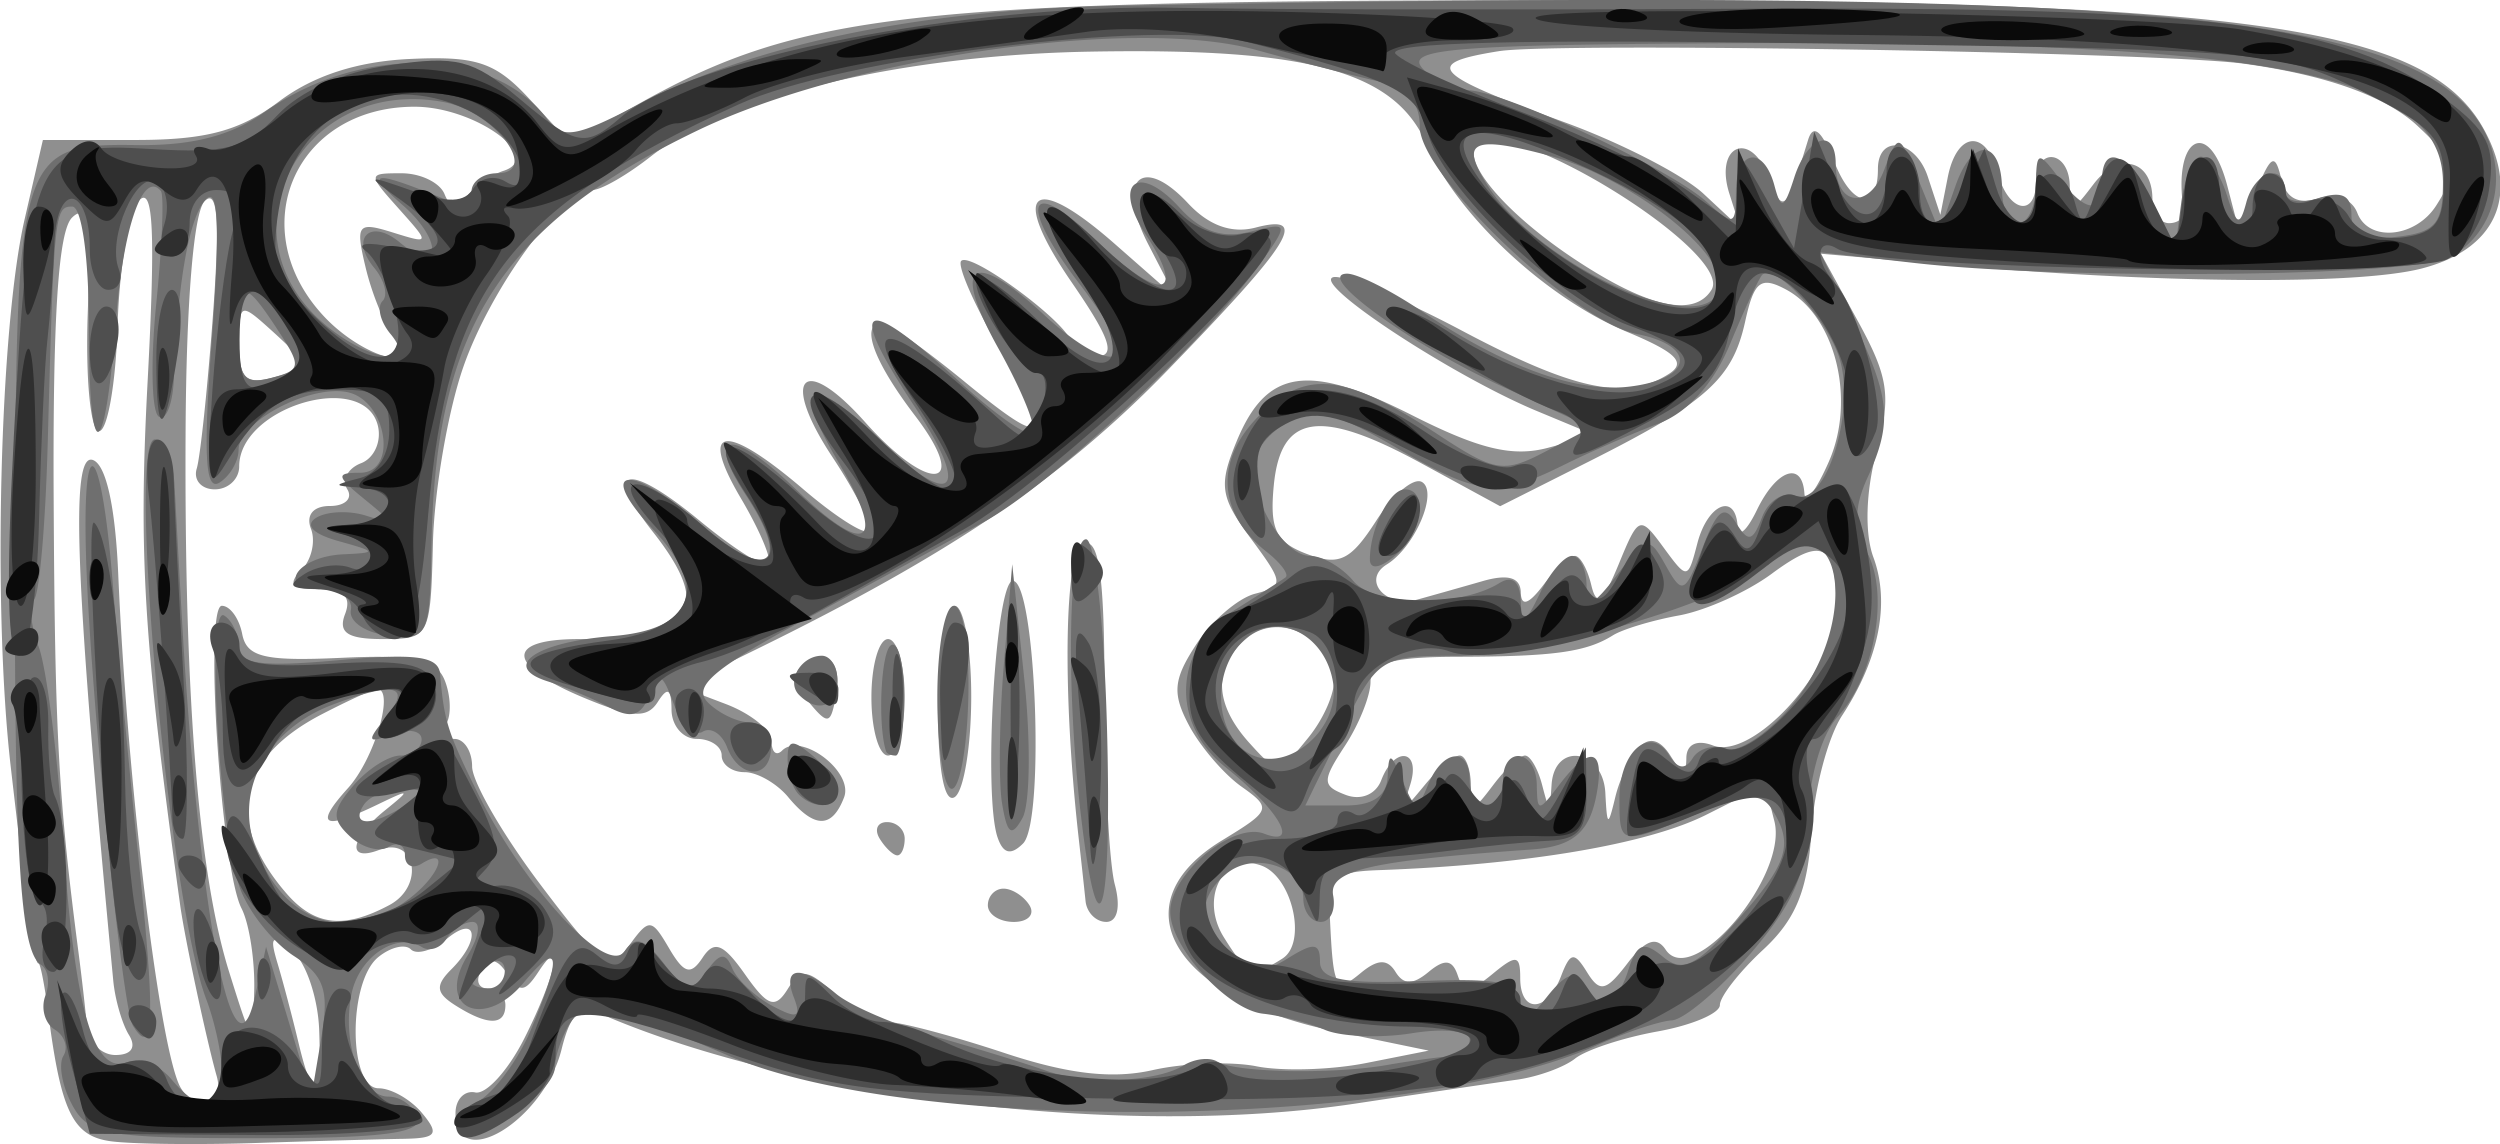
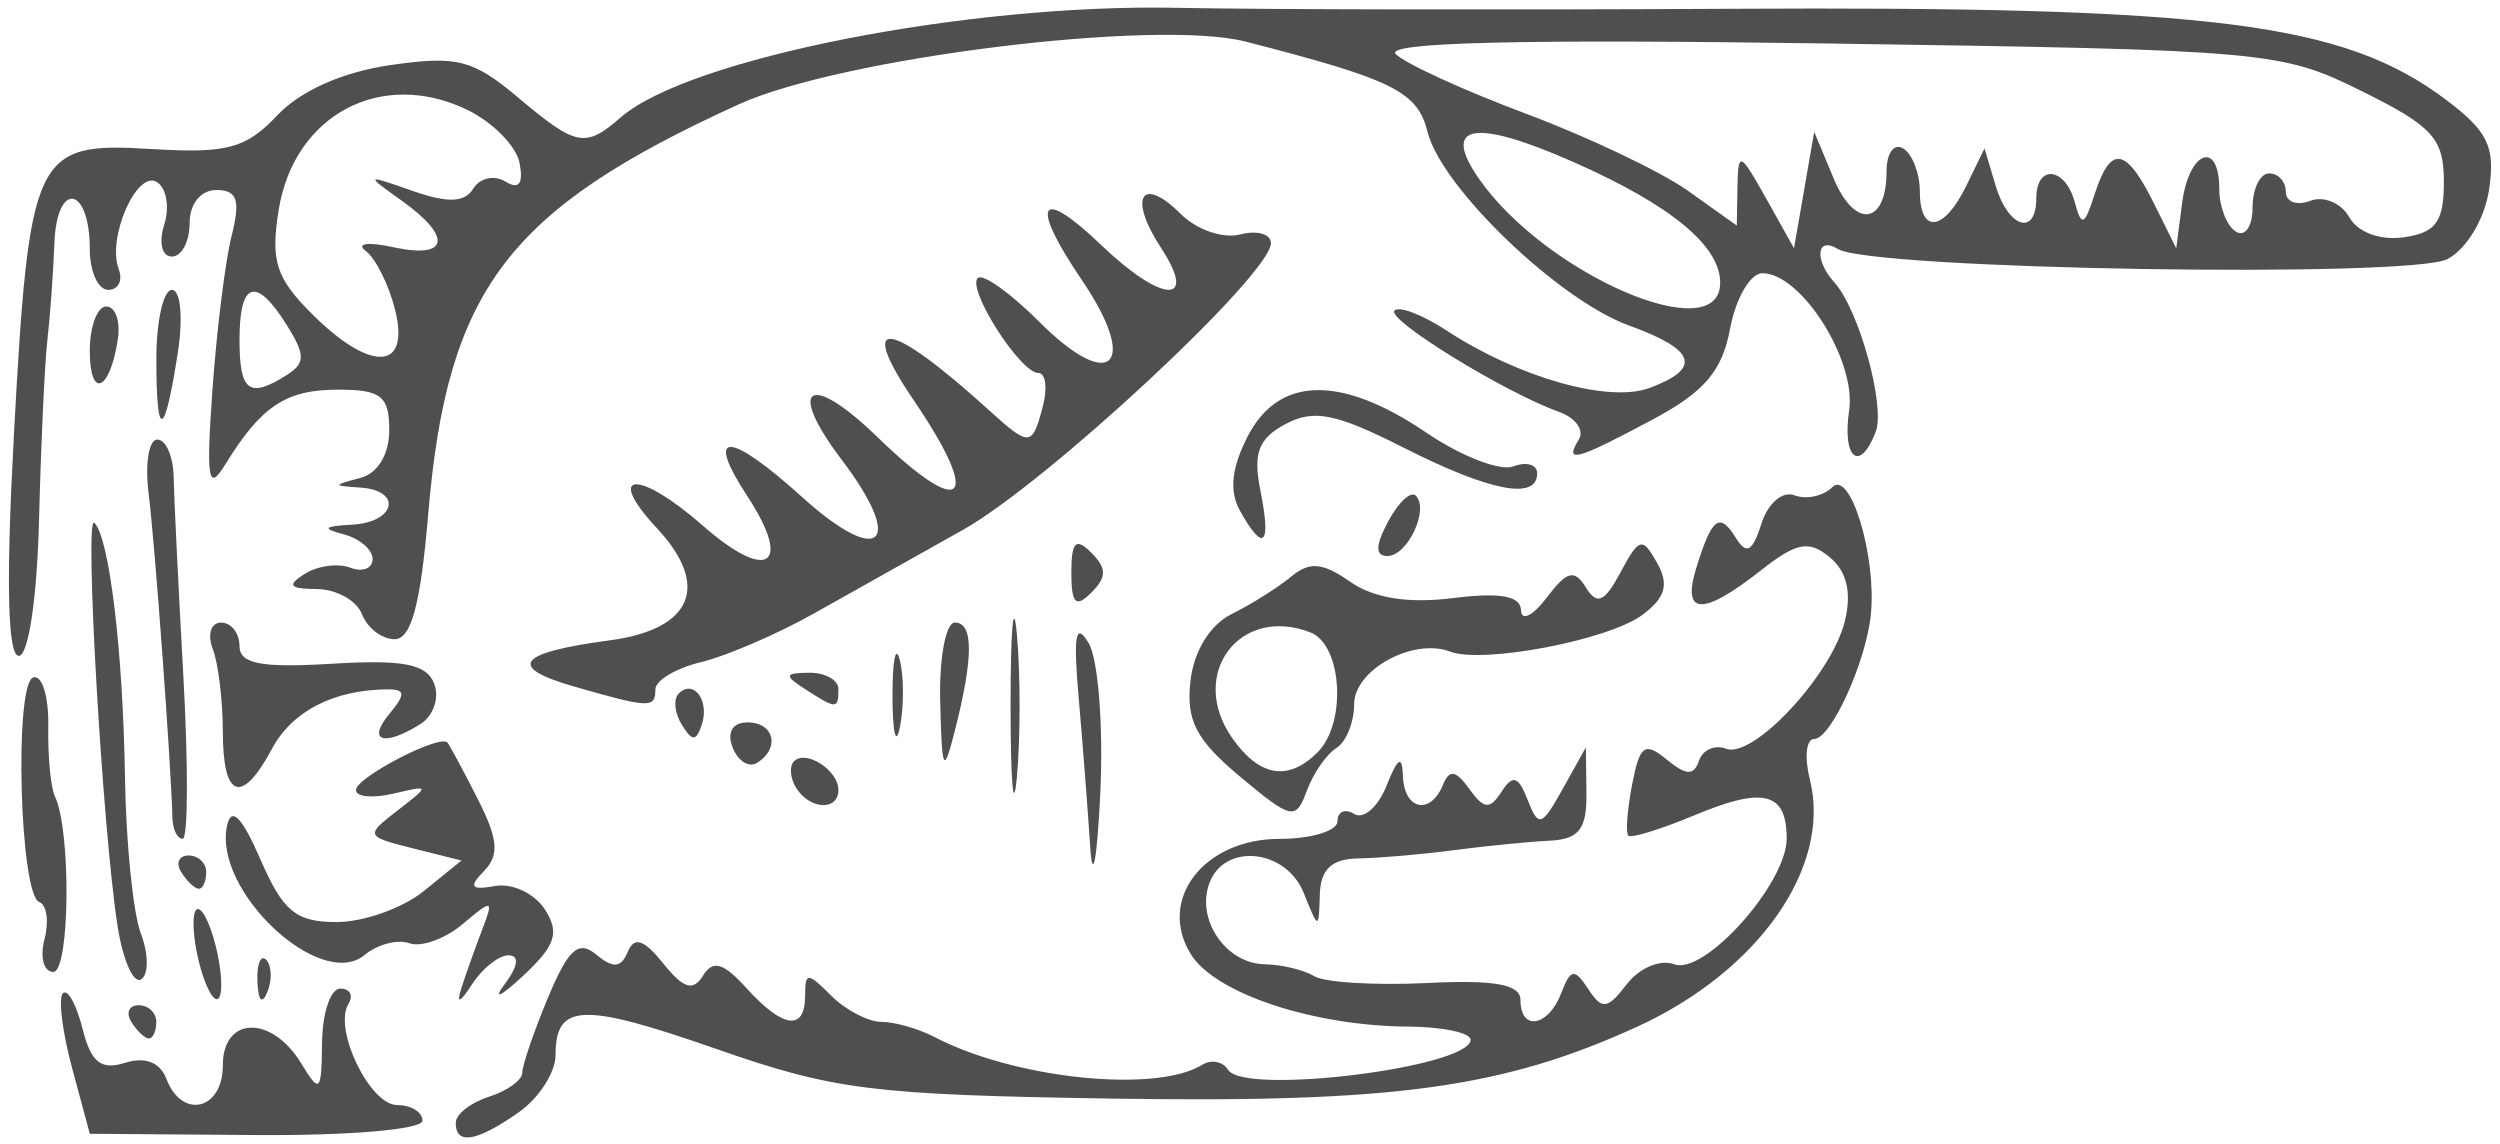
<svg xmlns="http://www.w3.org/2000/svg" viewBox="0 0 150.27 68.774">
-   <path d="M6.63 68.595c-2.255-.32-2.965-1.783-3.726-7.68-.213-1.65-.476-3-.584-3-.253 0-.564-2.203-1.675-11.829-1.092-9.473-.661-26.413.838-32.922l1.095-4.75h5.556c4.259 0 6.278-.542 8.65-2.323 2.055-1.544 4.69-2.398 7.85-2.546 4.002-.188 5.138.19 7.18 2.394l2.425 2.617 4.32-2.406C48.109.83 54.862.053 91.879.013c43.139-.046 54.046 1.447 57.483 7.87 2.103 3.93.617 7.136-3.832 8.265-3.938 1-15.829.893-28.863-.26l-7.212-.637 2.19 3.999c1.89 3.447 2.046 4.542 1.139 7.942-.638 2.387-.707 4.876-.177 6.309 1.011 2.735.345 6.11-1.877 9.5-.857 1.309-1.69 4.468-1.851 7.022-.22 3.485-.942 5.246-2.896 7.058-1.432 1.328-2.604 2.826-2.604 3.328 0 .503-1.688 1.219-3.75 1.59-2.063.372-4.291 1.105-4.952 1.628-.662.524-2.237 1.096-3.5 1.271-1.264.176-5.648.824-9.741 1.441-13.763 2.076-33.403-.254-45.265-5.37-1.32-.57-1.87-.09-2.416 2.104-1.07 4.298-6.376 7.494-6.376 3.841 0-.825.534-1.387 1.187-1.25.653.138 1.981-1.325 2.952-3.25 1.894-3.757 2.468-6.472.846-4-.817 1.244-1.135 1.268-1.86.143-.61-.946-1.082-1.022-1.56-.25-.375.61-.207 1.107.376 1.107.582 0 1.059.45 1.059 1 0 1.245-1.05 1.254-2.992.026-1.188-.75-1.239-1.195-.25-2.184 1.779-1.779 1.538-3.332-.282-1.822-.839.696-1.81.98-2.158.631-.349-.348-1.238-.132-1.976.48-1.811 1.503-1.783 7.87.036 7.87.757 0 1.938.674 2.622 1.5 1.047 1.26.867 1.505-1.127 1.538-1.305.02-5.298.133-8.873.25s-7.512.067-8.748-.108zm6.39-3.93c-.619-2.2-1.914-8.265-2.189-10.25-2.2-15.909-2.516-20.99-1.957-31.5.472-8.882.345-11.713-.487-10.893-.618.61-1.21 3.985-1.317 7.5-.105 3.516-.608 6.392-1.117 6.392s-.816-3.15-.682-7c.188-5.392-.028-6.731-.942-5.832-.824.811-1.161 6.008-1.103 17 .075 14.13.285 17.915 1.514 27.332.179 1.375.396 3.288.482 4.25.086.963.858 1.75 1.715 1.75.964 0 1.274-.461.813-1.207-.41-.665-.834-2.127-.941-3.25-2.294-24.06-2.597-31.765-1.234-31.31.794.264 1.358 2.785 1.531 6.843.541 12.652 2.525 28.905 3.775 30.928 1.037 1.678 2.663 1.105 2.14-.754zm6.165-2.763c-.073-1.932-.798-4.066-1.613-4.742-1.242-1.031-1.386-.908-.885.762.328 1.096.892 3.23 1.252 4.742.897 3.761 1.405 3.45 1.246-.762zm56.346 2.193c1.527.305 4.48.218 6.562-.194l3.785-.75-5.713-1.18c-9.692-2.002-12.991-7.638-6.707-11.459 2.948-1.793 2.998-1.93 1.158-3.235-1.056-.75-2.474-2.405-3.15-3.68-1.02-1.92-.943-2.755.443-4.87.92-1.404 2.506-2.771 3.524-3.037 1.765-.462 1.754-.615-.247-3.322-1.85-2.502-1.95-3.196-.846-5.862 1.798-4.34 4.292-4.708 10.528-1.552 4.052 2.05 6.055 2.53 8.187 1.96l2.823-.754-3.5-1.455c-5.056-2.103-13.48-7.63-12.255-8.039.574-.191 4.054 1.249 7.733 3.2 6.777 3.596 9.87 4.247 12.444 2.618 1.08-.683.48-1.292-2.5-2.535-4.89-2.04-10.227-7.026-12.038-11.245-1.897-4.421-7.035-5.842-20.255-5.6-11.31.206-21.832 2.716-26.376 6.29-1.413 1.112-2.985 2.02-3.495 2.02-1.826 0-6.15 5.917-7.794 10.664-.921 2.66-1.74 7.424-1.82 10.585-.14 5.624-.206 5.75-3 5.75-2.13 0-2.711-.381-2.282-1.499.403-1.05-.076-1.5-1.593-1.5-1.603 0-1.876-.293-1.047-1.122.617-.617.884-1.742.593-2.5-.319-.83.133-1.378 1.137-1.378.917 0 1.386-.453 1.044-1.007-.342-.554.03-1.258.83-1.565.8-.306 1.25-1.336 1-2.288-.866-3.313-8.326-1.088-8.326 2.482 0 .758-.66 1.378-1.468 1.378-.808 0-1.296-.562-1.084-1.25.21-.687.649-4.83.973-9.204.423-5.72.283-7.65-.497-6.87-.66.66-1.11 6.118-1.147 13.955-.076 15.905.783 26.523 2.62 32.384 1.383 4.414 1.407 4.433 1.504 1.17.054-1.824-.289-4.074-.763-5-1.235-2.41-2.258-18.185-1.18-18.185.493 0 1.042.763 1.222 1.694.268 1.39 1.332 1.647 5.94 1.434 4.463-.207 5.746.08 6.251 1.396.35.911.383 2.066.073 2.567-.31.5-.086.91.497.91.582 0 1.059.746 1.059 1.658 0 .913 1.839 4.095 4.087 7.073 3.689 4.886 4.21 5.243 5.358 3.675 1.197-1.638 1.335-1.628 2.394.178.9 1.533 1.302 1.645 2.015.563.7-1.064 1.242-.852 2.546 1 1.371 1.947 1.813 2.1 2.567.892.785-1.259 1.171-1.225 2.8.25 1.04.94 2.53 1.723 3.312 1.738s3.885.846 6.896 1.844c3.855 1.28 6.499 1.585 8.938 1.035 1.906-.43 4.714-.531 6.24-.226zm-16.153-9.68c0-.55.424-1 .941-1 .518 0 1.22.45 1.56 1s-.084 1-.942 1c-.857 0-1.559-.45-1.559-1zm5.873-.25a464.87 464.87 0 00-.41-3.75c-1.002-8.883-.865-17.363.287-17.749.94-.314 1.254 1.897 1.264 8.915.01 5.133.285 10.346.617 11.583.362 1.35.156 2.25-.514 2.25-.614 0-1.174-.562-1.244-1.25zm-12.372-3.75c-.34-.55-.142-1 .44-1 .583 0 1.06.45 1.06 1s-.199 1-.441 1c-.243 0-.72-.45-1.06-1zm7.082-.083c-.872-2.558-.107-15.417.918-15.417 1.376 0 1.94 14.459.616 15.784-.734.734-1.196.623-1.534-.367zm-12.582-2.418c-.685-.825-1.865-1.5-2.622-1.5-.758 0-1.378-.45-1.378-1s-.675-1-1.5-1-1.507-.787-1.515-1.75c-.011-1.275-.235-1.404-.823-.477-.646 1.017-1.548.964-4.485-.263-4.61-1.927-4.727-3.51-.259-3.51 6.876 0 8.116-1.78 4.468-6.417-3.073-3.907-1.58-4.3 2.757-.726 2.06 1.699 3.939 2.895 4.175 2.658.237-.236-.51-2.024-1.66-3.972-2.585-4.38-.99-4.6 3.78-.523 1.89 1.616 3.643 2.732 3.896 2.48.252-.253-.724-2.246-2.17-4.431-3.192-4.824-1.795-6.321 1.962-2.104 3.888 4.363 6.372 4.032 2.993-.398-2.524-3.309-3.324-5.567-1.972-5.567.356 0 2.606 1.605 5 3.567 5 4.098 5.32 3.667 1.818-2.46-1.382-2.416-2.312-4.593-2.067-4.838.594-.593 6.602 3.884 6.602 4.92 0 .446.697.811 1.548.811 1.171 0 .805-1.08-1.505-4.437-3.768-5.477-2.428-6.717 2.542-2.354l3.705 3.253-1.641-3.174c-1.998-3.864-.424-5.496 2.389-2.477 1.246 1.337 2.62 1.83 4.057 1.454 3.25-.85 2.201.846-5.315 8.599-6.244 6.44-13.027 11.037-24.78 16.793l-4.499 2.203 2.75 1.046c1.512.575 2.75 1.581 2.75 2.237 0 .655.283.907.63.56 1.135-1.135 4.318 1.269 3.725 2.813-.725 1.888-1.78 1.883-3.356-.015zm9-5.44c0-3.373.443-6.06 1-6.06.55 0 1 2.449 1 5.441 0 2.993-.45 5.72-1 6.06-.625.385-1-1.657-1-5.442zm-4-.56c0-1.925.45-3.5 1-3.5s1 1.575 1 3.5-.45 3.5-1 3.5-1-1.575-1-3.5zm-3.799.245c-.932-1.125-.983-1.761-.183-2.256 1.48-.915 2.237-.047 1.82 2.089-.304 1.562-.467 1.579-1.637.167zm45.245 16.533c.564-1.47.794-1.507 1.568-.255.767 1.24 1.141 1.16 2.427-.528 1.072-1.407 1.75-1.652 2.296-.83 1.604 2.41 7.396-4.44 6.535-7.73-.606-2.32-.255-2.289-4.124-.359-3.54 1.766-10.837 2.995-19.682 3.314-2.65.096-3.018.458-2.907 2.86.2 4.303.349 4.57 1.851 3.324 1.013-.84 1.603-.861 2.09-.074.49.792 1.042.794 1.991.007.965-.8 1.43-.747 1.749.201.35 1.04.76 1.023 2.097-.08 1.43-1.181 1.662-1.147 1.662.25 0 2.144 1.611 2.079 2.447-.1zm-16.734-1.08c1.476-.937.603-4.863-1.237-5.57-2.29-.878-3.78 1.912-2.292 4.294 1.43 2.289 1.753 2.406 3.53 1.277zM23.407 54.4c2.144-1.147 1.589-4.159-.61-3.315-1.973.757-1.773-.662.332-2.365 1.589-1.285 1.549-1.318-.434-.36-3.281 1.585-3.831 1.282-1.783-.982 1.603-1.77 2.833-5.963 1.75-5.963-.21 0-1.697.68-3.303 1.51-5.098 2.637-5.867 6.439-2.173 10.74 1.71 1.991 3.483 2.2 6.221.735zm75.11-9.477c.618-.648 1.271-.476 1.888.5.73 1.155.947 1.185.958.135.01-.823.637-1.119 1.594-.751 2.393.918 7.422-4.603 7.422-8.148 0-4.016-.794-4.457-3.895-2.164-1.468 1.085-3.973 2.21-5.567 2.499-1.594.289-3.38.827-3.968 1.195-1.61 1.007-3.545 1.275-9.32 1.289-3.99.01-5.25.372-5.25 1.51 0 .823-.691 2.552-1.536 3.841-1.386 2.115-1.382 2.404.038 2.948.914.351 1.812-.017 2.143-.879.805-2.098 2.408-1.852 1.742.267-.524 1.667-.482 1.667.891 0 .793-.963 1.73-1.75 2.082-1.75.352 0 .654.787.672 1.75.03 1.667.095 1.667 1.36 0 .73-.963 1.583-1.75 1.895-1.75.311 0 .772.787 1.024 1.75.435 1.667.462 1.667.573 0 .172-2.598 3.095-2.146 3.232.5.105 2.033.162 2.057.597.25.264-1.1.906-2.446 1.426-2.992zM80.17 40.61c-.493-2.502-3.4-3.765-5.208-2.265-2.059 1.71-2.008 3.943.143 6.32 1.694 1.872 1.761 1.866 3.542-.333.999-1.233 1.684-2.908 1.523-3.722zm8.958-5.683c1.517-.436 2.26-.217 2.282.67.021.885.469.743 1.36-.432.731-.963 1.584-1.75 1.895-1.75.312 0 .754.787.983 1.75.318 1.34.704 1.047 1.648-1.25 1.196-2.913 1.274-2.943 2.69-1.015 1.438 1.96 1.464 1.957 2.041-.25.624-2.384 2.306-3.07 2.42-.985.036.687.555.237 1.152-1 1.182-2.45 2.731-2.992 2.861-1 .045.687.708-.18 1.473-1.928 1.637-3.737.385-8.749-2.582-10.337-1.52-.813-1.92-.5-2.451 1.918-.76 3.461-2.322 4.863-9.375 8.414l-5.354 2.695-4.78-2.602c-6.073-3.305-8.411-2.946-8.827 1.357-.254 2.632.126 3.415 2 4.12 1.934.726 2.618.396 4.162-2.008 1.016-1.582 2.255-2.625 2.753-2.317.98.606-.434 3.908-2.122 4.951-1.531.946-.045 2.633 1.856 2.107.916-.254 2.678-.752 3.915-1.108zm-70.75-12.974c0-.126-.9-1.043-2-2.038-1.95-1.766-2-1.747-2 .75 0 2.07.385 2.462 2 2.04 1.1-.288 2-.626 2-.752zm5.26-1.788c-.54-.688-1.288-2.524-1.66-4.08-.623-2.6-.491-2.772 1.611-2.117 2.271.707 2.274.695.384-1.42-1.879-2.104-1.876-2.133.167-2.133 1.14 0 2.3.562 2.579 1.25.36.89.745.932 1.333.15.455-.606 1.45-1.3 2.21-1.545 2.506-.805-1.723-3.855-5.344-3.855-7.206 0-10.371 7.357-5.429 12.618 2.334 2.484 6.003 3.485 4.15 1.132zm79.238-2.746c1.368-2.213-12.2-10.636-14.09-8.746-.99.991 1.749 4.197 5.954 6.967 4.332 2.853 7.098 3.457 8.136 1.779zm43.567-5.075c1.306-2.065 1.172-2.63-1.134-4.78-1.91-1.778-5.456-3.048-10.431-3.735-5.012-.691-41.345-1.303-44.78-.754-4.636.742-4.071 1.355 3.933 4.27 3.385 1.233 7.148 3.168 8.363 4.3l2.21 2.059-.654-2.06c-.919-2.896 1.25-3.864 2.336-1.044.9 2.338 1.047 2.205 2.393-2.185.312-1.018.829-.571 1.607 1.388 1.061 2.672 2.592 2.885 2.592.362 0-2.133 2.26-1.787 3 .459l.753 2.29.443-2.25c.549-2.788 2.312-2.934 3.014-.25.61 2.331 2.29 2.698 2.29.5 0-2.12 1.993-1.876 2.031.25.03 1.622.135 1.614 1.434-.1 1.501-1.981 3.535-1.458 3.535.91 0 .792.45 1.44 1 1.44s.946-.337.881-.75c-.699-4.425 1.524-5.699 2.618-1.5l.716 2.75 1.045-2.5c.876-2.097 1.113-2.211 1.473-.708.288 1.202 1.022 1.604 2.23 1.22 1.074-.34 2.024.014 2.356.88.68 1.769 3.507 1.494 4.745-.462z" fill="#8f8f8f" />
-   <path d="M4.33 66.395c-.595-1.111-.828-2.43-.519-2.93.31-.502.074-1.213-.522-1.581-.596-.369-.848-1.286-.56-2.037.289-.752.168-1.588-.268-1.857-1.27-.785-1.624-6.844-1.557-26.574C.98 9.36 1.218 8.615 8.146 8.72c3.39.051 5.739-.551 7.776-1.993 5.765-4.081 13.788-3.873 16.97.44.892 1.209 1.703 1.085 5.355-.819 7.125-3.713 17.067-5.774 28.946-6 61.454-1.169 78.294.368 82.108 7.494 1.514 2.829.605 6.201-2.055 7.625-2.151 1.151-23.004 1.377-32.105.347l-5.74-.65 1.97 4.078c2.264 4.686 2.397 6.143.867 9.5-.8 1.756-.802 2.983-.01 4.466 1.346 2.514.46 7.446-1.776 9.889-.96 1.048-1.705 3.615-1.76 6.055-.074 3.29-.85 5.114-3.474 8.166-1.858 2.16-3.986 3.967-4.727 4.014-.742.046-2.767.72-4.5 1.496-11.245 5.04-41.043 5.41-52.151.648-7.214-3.093-8.676-3.393-9.577-1.97-.491.776-.9 1.962-.908 2.637-.02 1.573-4.85 4.772-5.788 3.834-.39-.391.115-1.173 1.125-1.738s2.468-2.542 3.241-4.393c1.876-4.49 1.725-5.39-.464-2.77-2.414 2.89-5.306 1.493-3.37-1.63.692-1.116.83-2.03.309-2.03s-1.233.458-1.578 1.017c-.345.559-1.006.782-1.469.496-1.535-.948-3.807.59-4.244 2.873-.566 2.962.59 6.114 2.24 6.114.724 0 1.504.563 1.733 1.25.315.945-2.037 1.25-9.631 1.25-9.06 0-10.155-.199-11.13-2.02zm9.011-1.914c0-1.064-.423-3.047-.94-4.406-2.224-5.852-4.781-33.659-3.095-33.659.57 0 1.103 1.238 1.186 2.75.083 1.513.262 4.775.4 7.25 1.008 18.222 3.117 29.401 4.432 23.5l.668-3 1.363 4.5 1.362 4.5.59-3.5c.49-2.897.205-3.752-1.653-4.961-1.235-.804-2.677-2.604-3.205-4-1.268-3.351-2.082-17.141-.973-16.455.476.294.865 1.14.865 1.88 0 1.04 1.369 1.223 6 .803 4.684-.425 6.025-.24 6.115.845.235 2.822.44 3.467 2.29 7.208 2.798 5.658 7.773 10.99 8.802 9.435.628-.948 1.203-.766 2.352.74 1.313 1.724 1.661 1.792 2.557.5.788-1.136 1.159-1.192 1.547-.233.281.694 1.362 1.717 2.402 2.273 1.52.813 1.775.713 1.306-.512-.72-1.874.443-1.966 2.55-.2.869.727 3.604 1.899 6.08 2.604 2.474.705 5.4 1.606 6.5 2.003 2.41.87 6.649.714 8.3-.306.66-.408 1.575-.51 2.035-.225 1.062.656 6.9.774 10.164.204 1.375-.24 3.062-.474 3.75-.52.687-.045 1.25-.504 1.25-1.02 0-.515-1.555-.685-3.456-.376-1.901.308-4.264.218-5.25-.202s-2.656-.855-3.71-.969c-2.148-.231-5.584-4-5.584-6.127 0-2.277 3.769-5.415 5.641-4.696 2.215.85.857-1.476-2.344-4.015-3.304-2.622-3.085-7.139.453-9.352 1.512-.946 2.942-1.861 3.177-2.033.235-.173-.282-.871-1.149-1.553-2.935-2.309-3.111-5.498-.45-8.158 2.833-2.834 5.127-2.587 10.837 1.164 3.365 2.21 3.888 2.29 6.401.973l2.737-1.433-5.402-2.497c-5.584-2.582-11.244-6.697-9.29-6.756.61-.018 2.635.996 4.5 2.253 4.926 3.324 9.286 4.913 12.454 4.54 3.84-.45 4.155-2.432.502-3.162-3.858-.772-13.068-9.553-13.068-12.461 0-1.543-.79-2.345-2.75-2.792-1.512-.344-4.696-1.165-7.076-1.823-7.333-2.028-24.43.434-33.582 4.836-11.751 5.652-15.777 11.91-15.994 24.863-.093 5.56-.195 5.775-2.597 5.5-1.375-.158-2.388-.85-2.25-1.537.137-.687-.677-1.25-1.81-1.25-2.73 0-1.446-1.971 1.369-2.1 2.018-.091 1.995-.154-.3-.792-1.544-.43-2.053-.963-1.34-1.404.633-.39 1.978-.447 2.99-.126 1.696.54 1.688.46-.1-.996-1.696-1.382-1.728-1.582-.257-1.582 2.31 0 1.603-4.382-.782-4.848-2.284-.447-6.52 1.8-6.52 3.458 0 .7-.52 1.593-1.155 1.986-.861.532-.975-1.682-.447-8.691.494-6.56.391-9.089-.34-8.36-1.012 1.009-1.712 4.884-1.946 10.764-.062 1.545-.47 2.588-.906 2.318-.436-.27-.505-3.333-.153-6.809.351-3.475.476-6.513.276-6.752-1.07-1.277-2.267 2.176-2.697 7.778-.674 8.783-1.632 8.972-1.632.322 0-4.11-.427-7.166-1-7.166-1.054 0-1.093.377-1.473 14.273-.131 4.825-.5 9.033-.82 9.352-.318.32-.196 1.59.273 2.823s1.126 6.362 1.461 11.397c.689 10.363 1.83 14.372 3.867 13.59.754-.29 1.949.17 2.654 1.02 1.749 2.106 3.038 1.94 3.038-.39zm-5.347-2.819c-.637-1.03-2.476-19.102-2.797-27.482-.332-8.69.873-7.995 1.582.911.342 4.304 1.07 12.05 1.618 17.215.944 8.899.838 11.364-.403 9.356zM64.99 49.165c-.935-7.784-.78-16.75.29-16.75.515 0 1.077 4.951 1.25 11.002.328 11.596-.477 14.603-1.54 5.748zm-4.758-.875c-.215-1.306-.165-5.075.11-8.375l.5-6 .724 6.884c.4 3.786.35 7.555-.11 8.375-.654 1.17-.918.98-1.224-.884zm-12.224-.541c-.367-.367-.667-1.322-.667-2.123 0-1.18.284-1.22 1.5-.21.825.684 1.5 1.64 1.5 2.122 0 1.035-1.383 1.16-2.333.21zm8.333-5.834c0-3.025.448-5.5.996-5.5.555 0 .939 2.433.868 5.5-.07 3.025-.518 5.5-.995 5.5-.478 0-.869-2.475-.869-5.5zm-12.636 3.006c-.315-.822-.98-1.243-1.477-.936-.497.308-1.274-.442-1.726-1.666-.707-1.91-.915-1.986-1.47-.541-.483 1.26-1.09 1.444-2.418.733-.975-.522-2.635-1.222-3.69-1.555-2.831-.895-.736-2.355 3.91-2.724 4.857-.385 5.784-2.83 2.427-6.402-3.525-3.753-1.42-4.06 2.748-.401 4.06 3.563 5.652 2.65 2.847-1.632-2.57-3.921-.888-4.136 2.985-.382 4.251 4.12 5.498 3.356 2.584-1.583-2.9-4.913-1.835-5.537 2.416-1.417 4.423 4.287 5.58 3.23 2.147-1.958-4.2-6.348-3.184-6.903 2.717-1.484 2.125 1.952 4.09 3.323 4.365 3.048.275-.276-.644-2.55-2.044-5.053-2.886-5.166-1.647-6.1 2.721-2.053 2.533 2.348 4.594 3.216 4.594 1.934 0-.312-1.125-2.042-2.5-3.845-3.682-4.827-3.045-6.51.985-2.603 3.861 3.742 5.58 3.569 3.041-.306-2.04-3.113-.448-4.356 2.047-1.6 1.285 1.42 2.558 1.854 4.219 1.437 2.299-.577 2.325-.52.778 1.693-3.275 4.686-12.581 13.43-16.755 15.741a1387.98 1387.98 0 01-11.058 6.025c-5.228 2.819-6.476 3.904-5.55 4.83.657.657 1.78 1.195 2.494 1.195s1.3.675 1.3 1.5c0 1.94-1.892 1.945-2.636.006zm9.555.244c-.514-1.583-.31-6.008.295-6.382.433-.267.786 1.116.786 3.073s-.225 3.56-.5 3.56-.536-.113-.58-.25zm-5.225-3.39c-.799-.798.104-2.36 1.365-2.36.518 0 .941.675.941 1.5 0 1.547-1.18 1.987-2.306.86zm47.004 17.39c.71 1.892 2.088 1.5 2.819-.803.527-1.66.928-1.823 2.097-.853 1.174.975 2.003.575 4.416-2.127 3.107-3.48 3.47-4.63 2.132-6.74-.646-1.017-1.54-.967-4.453.25-4.696 1.962-4.709 1.96-4.709-.918 0-2.804 1.857-4.408 2.987-2.58.518.838.974.893 1.42.171.362-.584 1.257-.833 1.99-.551.733.28 2.519-.898 3.968-2.62 4.158-4.942 3.074-12.496-1.234-8.597-2.57 2.326-13.702 5.617-19.011 5.62-4.482.004-4.685.138-6.81 4.5l-2.19 4.498h2.44c1.63 0 2.463-.58 2.51-1.75.06-1.49.193-1.452.893.25.755 1.836.881 1.856 1.537.25.874-2.142 2.5-2.305 2.5-.25 0 .825.45 1.5 1 1.5s1-.675 1-1.5c0-2.122 1.993-1.876 2.032.25.03 1.666.095 1.666 1.36 0 1.752-2.307 2.667-2.218 2.294.224-.395 2.59-1.381 3.493-4.019 3.677-9.714.68-12.156 1.25-11.873 2.769.162.869-.176 1.58-.75 1.58s-1.044-.627-1.044-1.393c0-1.925-2.96-2.886-4.626-1.502-1.815 1.506-1.738 3.348.208 4.962 1.245 1.033 1.989 1.058 3.5.114 1.55-.968 1.918-.928 1.918.206 0 1.077 1.403 1.35 6 1.17 4.903-.191 6.006.056 6.032 1.354.026 1.286.334 1.207 1.615-.411 1.097-1.386 1.727-1.616 2.051-.75zm-64.698-.81c0-.582-.45-.78-1-.44s-1 .816-1 1.059c0 .242.45.44 1 .44s1-.476 1-1.058zm-5.75-4.332c1.84-1.397 2.472-3.172.75-2.108-.55.34-1 .115-1-.5s-.444-.844-.987-.508c-.543.336-1.588.05-2.322-.637-1.111-1.037-1.076-1.55.21-3.051.849-.992 2.119-1.804 2.822-1.804.702 0 1.277-.436 1.277-.969 0-.532-.787-.673-1.75-.313-1.532.575-1.579.447-.377-1.03 1.559-1.917.492-2.157-3.255-.733-3.949 1.501-5.898 5.177-4.582 8.64 1.718 4.518 5.572 5.778 9.214 3.013zm-.25-5.608c1.293-.836 1.267-.972-.19-.985-.93-.008-1.97.435-2.31.985-.782 1.265.542 1.265 2.5 0zm55.794-7.343c-.433-2.88-3.25-4.353-5.21-2.727-2.11 1.752-2.015 5.729.166 6.95 2.244 1.255 5.463-1.44 5.044-4.223zm14.36-7.657c.465 0 .857.787.869 1.75.018 1.439.35 1.323 1.867-.65 1.767-2.298 1.889-2.319 2.907-.5.981 1.754 1.15 1.672 2.19-1.066.878-2.309 1.325-2.648 2.017-1.528.743 1.202 1.001 1.146 1.572-.342.375-.978 1.273-1.553 1.994-1.276 1.89.726 3.743-5.437 2.565-8.535-.926-2.435-3.854-5.486-4.554-4.745-.203.215-1.07 2.082-1.927 4.148-1.003 2.42-2.552 4.132-4.355 4.812-1.54.58-4.105 1.702-5.702 2.493-3.957 1.96-5.06 1.838-10.115-1.125-3.547-2.079-4.763-2.356-6.428-1.464-1.13.604-2.053 1.787-2.053 2.629 0 2.362 1.92 5.4 3.412 5.4.739 0 1.908.68 2.6 1.513 1.27 1.532 6.376 1.6 8.774.118.775-.479 1.238-.096 1.281 1.06.056 1.503.251 1.428 1.153-.442.597-1.237 1.466-2.25 1.932-2.25zm-12.154.204c0-1.837 1.187-4.204 2.107-4.204 1.431 0 1.03 2.641-.607 4-.908.754-1.5.834-1.5.204zM16.681 19.81c-2.023-3.086-2.34-3.017-2.34.511 0 2.392.346 2.816 1.954 2.396 1.824-.477 1.85-.672.385-2.907zm6.791.263c-.613-.738-.828-1.627-.48-1.976.349-.349.124-1.249-.5-2-1.474-1.776-.245-3.005 1.531-1.531 2.463 2.044 2.662-.048.21-2.21-2.422-2.135-1.89-2.18 2.858-.238.687.28 1.25.013 1.25-.596s.69-1.107 1.535-1.107c2.618 0-.115-3.687-3.165-4.27-8.648-1.653-13.714 8.097-7.014 13.497 2.642 2.13 5.45 2.45 3.775.43zm79.87-3.07c0-2.176-5.637-6.413-10.147-7.628-4.66-1.254-5.46-.9-3.833 1.692 3.257 5.194 13.98 9.747 13.98 5.937zm28.95-7.588c.448 0 1.141 1.012 1.539 2.25.612 1.905.794 1.982 1.19.5.505-1.894 2.32-2.428 2.32-.683 0 .613.853.797 2 .433 1.443-.458 2-.18 2 .999 0 1.192.743 1.548 2.75 1.317 2.306-.265 2.75-.792 2.75-3.26 0-6.534-10.293-8.55-42.75-8.373-16.49.09-19.567.332-18.629 1.463.618.744 1.856 1.358 2.752 1.364 2.131.012 12.13 4.682 14.374 6.713 1.619 1.466 1.753 1.422 1.753-.568 0-2.585 1.661-2.874 2.32-.405.396 1.482.578 1.405 1.19-.5.805-2.504 2.49-3.052 2.49-.81 0 2.522 1.983 2.777 2.905.374.883-2.3.896-2.296 2.111.686l1.222 3 .966-2.756c1.052-3 2.796-2.803 2.796.315 0 1.067.45 1.94 1 1.94s1.014-1.012 1.032-2.25c.029-2.083.13-2.12 1.36-.5 1.63 2.147 2.608 2.24 2.608.25 0-2.383 1.557-1.744 3.045 1.25l1.367 2.75.36-2.75c.198-1.512.728-2.75 1.178-2.75z" fill="#6f6f6f" />
  <path d="M4.33 64.185c-.587-2.18-.835-4.197-.55-4.482.284-.284.816.675 1.181 2.132.509 2.026 1.108 2.507 2.554 2.049 1.208-.384 2.106-.034 2.49.97.944 2.458 3.389 1.866 3.389-.82 0-2.965 2.94-3.034 4.714-.112 1.116 1.837 1.218 1.735 1.25-1.25.02-1.787.512-3.25 1.095-3.25.582 0 .804.412.493.916-.927 1.5 1.275 6.084 2.923 6.084.839 0 1.525.422 1.525.939 0 .527-4.38.906-9.998.864l-9.998-.075-1.068-3.965zm23.064 3.304c0-.513.9-1.218 2-1.567 1.1-.35 2-1 2-1.445 0-.446.697-2.478 1.548-4.516 1.227-2.936 1.829-3.471 2.903-2.58 1.016.843 1.488.802 1.889-.167.39-.943.968-.753 2.137.703 1.212 1.51 1.793 1.686 2.386.726.595-.962 1.226-.78 2.616.755 2.194 2.425 3.521 2.596 3.521.452 0-1.428.143-1.428 1.571 0 .865.865 2.22 1.572 3.014 1.572s2.223.408 3.179.906c4.826 2.52 13.314 3.4 16.11 1.672.543-.336 1.244-.196 1.557.31.951 1.54 14.569-.156 14.569-1.814 0-.421-1.688-.777-3.75-.79-5.712-.035-11.601-1.993-13.06-4.342-2.04-3.283.771-6.942 5.333-6.942 1.913 0 3.477-.477 3.477-1.06 0-.582.454-.778 1.009-.435.554.343 1.426-.418 1.936-1.691.694-1.73.945-1.873.992-.564.073 2.017 1.655 2.346 2.404.5.382-.941.773-.88 1.583.25.882 1.228 1.232 1.258 1.937.166.677-1.05 1.013-.943 1.573.5.645 1.663.84 1.601 2.103-.666l1.392-2.5.035 2.75c.028 2.164-.443 2.773-2.214 2.86-1.238.06-3.825.316-5.75.57s-4.513.477-5.75.496c-1.603.025-2.268.652-2.313 2.18-.063 2.121-.073 2.12-.968-.106-1.06-2.635-4.731-3.034-5.66-.614-.838 2.183.964 4.855 3.307 4.901 1.037.02 2.384.345 2.992.72s3.645.56 6.75.408c4.115-.201 5.642.078 5.642 1.03 0 1.888 1.672 1.603 2.447-.417.567-1.479.797-1.514 1.626-.25.832 1.269 1.152 1.228 2.319-.296.745-.972 2.025-1.51 2.846-1.194 1.804.692 6.762-4.847 6.762-7.556 0-2.783-1.38-3.139-5.502-1.417-2.043.854-3.85 1.413-4.018 1.243-.167-.17-.064-1.556.23-3.08.453-2.363.76-2.584 2.073-1.5 1.172.967 1.639.985 1.944.078.221-.657.953-.983 1.626-.724 1.631.626 6.342-4.426 7.14-7.656.425-1.72.127-2.997-.898-3.847-1.267-1.052-1.996-.91-4.199.824-3.443 2.708-4.703 2.658-3.84-.153.943-3.066 1.41-3.425 2.39-1.839.637 1.032 1.001.83 1.535-.851.391-1.233 1.267-1.987 1.987-1.71.709.271 1.731.05 2.273-.49 1.078-1.08 2.667 4.152 2.32 7.64-.285 2.862-2.395 7.5-3.414 7.5-.475 0-.59 1.094-.254 2.43 1.317 5.247-3.067 11.52-10.393 14.868-8.044 3.678-14.625 4.579-31.5 4.315-14.463-.226-16.748-.511-23.786-2.968-8.126-2.837-9.714-2.779-9.714.358 0 1.036-1 2.584-2.222 3.44-2.53 1.773-3.778 1.979-3.778.625zm-19.5-6.067c-.34-.55-.142-1 .441-1 .582 0 1.059.45 1.059 1s-.198 1-.441 1-.72-.45-1.059-1zm4.071-3.571c-.367-1.466-.443-2.89-.168-3.165s.8.7 1.168 2.165.444 2.89.17 3.164-.802-.699-1.17-2.164zm3.508 1.154c-.043-1.054.193-1.644.525-1.312s.368 1.195.08 1.917c-.32.797-.557.56-.605-.605zm12.25.417c.264-.825.824-2.4 1.245-3.5.72-1.88.65-1.902-1.154-.38-1.056.89-2.497 1.41-3.203 1.155-.706-.255-1.915.06-2.686.7-2.669 2.215-9.152-3.885-8.273-7.784.26-1.158.894-.51 2.01 2.06 1.354 3.113 2.13 3.75 4.57 3.75 1.618 0 3.968-.833 5.223-1.85l2.283-1.848-2.92-.733c-2.852-.716-2.874-.77-.923-2.276 1.967-1.519 1.963-1.535-.25-1.012-1.238.292-2.25.195-2.25-.215 0-.758 5.055-3.38 5.501-2.854.134.158.953 1.683 1.82 3.389 1.227 2.414 1.31 3.374.377 4.333-.94.966-.795 1.16.669.899 1.027-.184 2.37.448 2.986 1.402.905 1.405.654 2.17-1.31 4-1.334 1.246-1.836 1.477-1.113.514.823-1.096.913-1.75.241-1.75-.59 0-1.579.788-2.198 1.75-.708 1.102-.947 1.195-.645.25zM7.065 55.654c-.906-5.838-2.001-24.79-1.4-24.232.9.835 1.731 7.717 1.847 15.294.06 3.945.49 8.176.957 9.404s.472 2.464.012 2.748c-.46.285-1.097-1.162-1.416-3.214zm-4.394.816c.281-1.074.142-2.086-.31-2.25-1.177-.428-1.52-13.113-.365-13.499.531-.177.939 1.146.906 2.94-.033 1.793.147 3.688.399 4.21.983 2.039.904 10.55-.098 10.55-.573 0-.812-.878-.531-1.951zm62.861-5.548c-.142-2.2-.456-6.25-.697-9-.33-3.771-.181-4.572.605-3.26.573.957.886 5.007.697 9s-.462 5.46-.605 3.26zm-54.638 1.5c-.34-.55-.141-1 .441-1 .583 0 1.06.45 1.06 1s-.199 1-.442 1c-.242 0-.719-.45-1.059-1zm-.53-3.25c-.078-3.196-1.06-16.593-1.43-19.5-.228-1.787.01-3.25.523-3.25.516 0 .957 1.013.98 2.25.024 1.238.288 6.638.586 12s.279 9.75-.043 9.75-.6-.562-.616-1.25zm50.38-6.75c0-4.675.172-6.587.383-4.25s.21 6.163 0 8.5-.383.425-.383-4.25zm13.785 4.253c-2.634-2.199-3.244-3.376-2.974-5.736.207-1.812 1.176-3.385 2.483-4.033 1.179-.584 2.785-1.594 3.568-2.244 1.11-.921 1.896-.853 3.552.307 1.411.988 3.493 1.319 6.182.98 2.826-.354 4.064-.133 4.086.732.017.683.71.343 1.54-.754 1.22-1.614 1.67-1.731 2.36-.615.672 1.086 1.116.89 2.082-.915 1.119-2.09 1.315-2.14 2.198-.561.725 1.294.504 2.082-.87 3.113-2.033 1.524-9.595 2.971-11.579 2.216-2.22-.845-5.762 1.101-5.762 3.166 0 1.085-.481 2.27-1.07 2.634-.588.364-1.388 1.52-1.776 2.57-.663 1.793-.903 1.742-4.02-.86zm4.666-1.453c1.771-1.772 1.484-6.477-.441-7.216-4.267-1.637-7.358 2.546-4.692 6.351 1.635 2.335 3.37 2.627 5.133.865zm-31.341 2.134c-.363-.587-.42-1.307-.126-1.6.716-.717 2.667.545 2.667 1.725 0 1.278-1.727 1.193-2.541-.125zm-34.46-3.352c0-1.88-.272-4.13-.606-5-.334-.87-.11-1.582.5-1.582.609 0 1.107.632 1.107 1.404 0 1.078 1.293 1.327 5.557 1.07 4.288-.26 5.693.014 6.146 1.196.324.842-.04 1.93-.808 2.416-2.197 1.39-3.263 1.062-1.895-.586 1.003-1.21.979-1.497-.128-1.486-3.226.032-5.71 1.314-6.917 3.57-1.816 3.392-2.955 3.005-2.955-1.002zm30.637.912c-.349-.907 0-1.494.895-1.494 1.617 0 1.985 1.563.573 2.435-.492.304-1.153-.119-1.468-.94zm12.482-2.744c-.065-2.613.331-4.75.881-4.75 1.126 0 1.126 2.077 0 6.5-.681 2.678-.776 2.49-.881-1.75zm-2.866-.25c-.011-2.2.184-3.218.434-2.262s.26 2.756.02 4c-.239 1.244-.444.462-.455-1.738zm-12.67 1.634c-.43-.697-.513-1.537-.182-1.867.894-.895 1.87.421 1.387 1.871-.339 1.016-.574 1.016-1.204-.004zm-6.442-2.281c-4.109-1.183-3.451-2.044 2.128-2.788 4.953-.661 6.051-3.271 2.831-6.728-3.204-3.44-1.125-3.567 2.746-.168 3.913 3.435 5.427 2.421 2.669-1.788-2.585-3.945-1.108-3.912 3.303.073 4.703 4.249 6.223 2.829 2.388-2.231-3.354-4.426-1.965-5.352 2.107-1.405 5.224 5.063 6.369 3.938 2.218-2.178-3.494-5.15-1.511-4.883 4.541.61 2.424 2.2 2.581 2.187 3.218-.25.288-1.1.167-2-.268-2-1.087 0-4.31-5.045-3.646-5.709.294-.294 1.967.898 3.718 2.649 4.306 4.306 6.02 2.592 2.536-2.536-3.161-4.651-2.574-5.683 1.186-2.081 3.65 3.497 5.826 3.586 3.572.146-1.99-3.038-1.17-4.395 1.214-2.01.933.933 2.53 1.478 3.548 1.212 1.018-.266 1.85-.03 1.85.526 0 1.866-13.448 14.386-18.5 17.223-2.75 1.545-6.8 3.818-9 5.051s-5.237 2.541-6.75 2.905c-1.512.364-2.75 1.103-2.75 1.643 0 1.14-.36 1.128-4.859-.167zm13.86.147c-1.282-.828-1.246-.972.25-.985.962-.008 1.75.435 1.75.985 0 1.22-.113 1.22-2 0zM.826 26.312C1.756 9.191 2.067 8.534 9.034 8.954c4.625.28 5.735-.015 7.637-2.026 1.397-1.478 3.923-2.599 6.795-3.016 3.99-.579 4.96-.335 7.644 1.924 3.54 2.979 4.06 3.08 6.207 1.215C41.39 3.51 58.179.207 70.755.47c5.027.105 19.94.131 33.14.059 29.08-.16 36.936.831 43.089 5.436 2.558 1.915 3.01 2.843 2.632 5.412-.259 1.762-1.335 3.572-2.494 4.192-2.179 1.166-34.656.632-36.653-.602-1.282-.792-1.434.659-.21 2.005 1.472 1.62 3.082 7.43 2.488 8.979-.957 2.493-2.027 1.627-1.599-1.293.44-2.99-2.881-8.236-5.213-8.236-.724 0-1.597 1.495-1.94 3.321-.483 2.576-1.538 3.81-4.705 5.5-4.569 2.439-5.292 2.632-4.39 1.172.343-.554-.193-1.3-1.19-1.657-3.29-1.18-10.415-5.569-9.89-6.093.282-.282 1.684.254 3.115 1.191 4.334 2.84 9.75 4.376 12.211 3.465 3.17-1.175 2.802-2.297-1.228-3.755-4.226-1.528-11.27-8.291-12.106-11.625C85.2 5.5 83.762 4.785 74.87 2.5c-5.365-1.379-24.32.97-30.473 3.775-13.9 6.34-17.516 11.114-18.659 24.645-.458 5.42-1.019 7.502-2.019 7.502-.761 0-1.643-.675-1.96-1.5s-1.54-1.506-2.719-1.515c-1.644-.012-1.815-.223-.733-.907.775-.491 2.012-.66 2.75-.378s1.34.05 1.34-.52c0-.568-.787-1.239-1.75-1.49-1.317-.344-1.193-.486.5-.574 2.637-.135 3.068-2.061.5-2.232-1.666-.11-1.666-.137 0-.573 1.06-.277 1.75-1.414 1.75-2.884 0-2.042-.486-2.427-3.071-2.427-3.144 0-4.625.983-6.787 4.5-1.029 1.673-1.154.937-.769-4.5.254-3.575.772-7.737 1.153-9.25.54-2.146.338-2.75-.917-2.75-.942 0-1.609.83-1.609 2 0 1.1-.48 2-1.067 2-.597 0-.8-.844-.46-1.915.335-1.054.137-2.208-.44-2.565-1.206-.745-3.006 3.36-2.294 5.23.261.688-.023 1.25-.632 1.25s-1.107-1.098-1.107-2.44c0-3.807-1.981-4.15-2.127-.368-.07 1.82-.26 4.434-.42 5.809-.162 1.375-.387 6.212-.5 10.75-.12 4.768-.636 8.25-1.221 8.25-.67 0-.772-4.455-.3-13.11zm16.412-3.771c1.12-.71 1.121-1.205.01-2.985-1.853-2.967-2.852-2.664-2.852.866 0 3.121.58 3.553 2.842 2.119zm6.523-3.869c-.37-1.512-1.166-3.124-1.77-3.58-.614-.467.112-.568 1.655-.232 3.33.727 3.568-.61.5-2.798-2.213-1.578-2.202-1.588.667-.583 2.112.739 3.116.699 3.638-.146.397-.642 1.265-.831 1.93-.42.811.501 1.09.136.849-1.115-.197-1.023-1.624-2.467-3.17-3.208-5.152-2.47-10.381.312-11.306 6.012-.498 3.065-.17 4.1 1.977 6.247 3.534 3.534 5.917 3.45 5.03-.177zm79.635-1.678c0-2.223-2.967-4.667-8.794-7.244-5.989-2.649-7.996-2.301-5.708.988 4.007 5.76 14.502 10.287 14.502 6.256zm6.824-6.262c1.272 3.05 3.176 2.793 3.176-.428 0-1.1.45-1.722 1-1.382.55.34 1 1.492 1 2.56 0 2.614 1.444 2.454 2.792-.31l1.097-2.25.672 2.25c.756 2.532 2.439 3.05 2.439.75 0-2.076 1.75-1.888 2.32.25.396 1.482.579 1.406 1.19-.5.954-2.969 1.876-2.838 3.535.5l1.367 2.75.36-2.75c.409-3.117 2.228-3.778 2.228-.809 0 1.068.45 2.22 1 2.56.55.34 1-.31 1-1.442s.45-2.059 1-2.059 1 .498 1 1.107.663.853 1.473.542c.81-.311 1.864.131 2.34.983.513.915 1.853 1.41 3.277 1.209 1.935-.274 2.41-.932 2.41-3.34 0-2.6-.662-3.329-4.957-5.456-4.821-2.39-5.691-2.467-32-2.852-18.52-.27-26.728-.071-26.044.633.55.566 4.07 2.178 7.82 3.583 3.75 1.404 8.138 3.493 9.75 4.64l2.93 2.087.04-2.318c.037-2.166.15-2.121 1.72.682l1.68 3 .607-3.5.606-3.5 1.172 2.81zm-45.824 23.69c0-1.866.267-2.133 1.2-1.2.934.934.934 1.467 0 2.4-.933.934-1.2.667-1.2-1.2zm19.046-3.085c.614-1.147 1.36-1.842 1.66-1.543.823.824-.497 3.628-1.71 3.628-.739 0-.724-.639.05-2.085zm-8.908-.634c-.663-1.184-.515-2.584.476-4.5 1.863-3.602 5.61-3.672 10.72-.2 2.09 1.42 4.445 2.335 5.233 2.032s1.433-.114 1.433.419c0 1.635-2.833 1.087-8.05-1.557-4.049-2.052-5.377-2.316-7.074-1.408-1.64.877-1.964 1.744-1.507 4.026.656 3.282.191 3.731-1.232 1.188zM9.397 21.59c0-2.292.421-4.167.937-4.167.519 0 .679 1.673.358 3.75-.8 5.193-1.295 5.352-1.295.417zm-4-.5c0-1.467.447-2.667.993-2.667.547 0 .859.889.693 1.975-.478 3.131-1.686 3.628-1.686.692z" fill="#4f4f4f" />
-   <path d="M4.93 66.565c-.243-.905-.677-2.995-.966-4.645l-.525-3 1.135 2.779c.624 1.528 1.686 2.568 2.359 2.31.673-.26 1.762.178 2.42.97 1.856 2.237 3.95 1.725 3.95-.966 0-1.914.41-2.299 2-1.883 1.1.288 2 1.145 2 1.906 0 1.722 2.989 1.854 3.03.134.017-.694.484-.471 1.05.5.56.962 1.672 1.75 2.47 1.75s1.45.337 1.449.75-4.485.815-9.966.895c-8.48.123-10.03-.1-10.406-1.5zm22.373.911c0-.58.691-1.056 1.536-1.056.863 0 2.365-1.936 3.432-4.424 1.553-3.624 2.27-4.327 3.964-3.884 1.34.35 2.079.06 2.098-.826.021-.919.364-.793 1.05.384.56.962 2.032 1.75 3.27 1.75s2.846.562 3.575 1.25c1.03.971 1.425.98 1.771.036.288-.781 1.045-.914 2.125-.372 4.603 2.308 9.39 4.073 10.01 3.69.382-.236 1.814.223 3.182 1.02 2.41 1.404 2.364 1.43-1.513.879-2.2-.313-5.799-.632-7.997-.708-2.2-.076-6.587-1.152-9.75-2.392s-5.753-2.047-5.753-1.794c0 .254-.87-.005-1.933-.573-1.596-.854-2.066-.643-2.698 1.215-.42 1.237-.703 2.505-.627 2.819.076.313-1.185 1.351-2.802 2.306-1.636.966-2.94 1.268-2.94.68zm41.172-2.035c1.47-.443 3.11-1.077 3.645-1.408.536-.33 1.232.07 1.547.893.456 1.187-.293 1.476-3.645 1.408-3.736-.076-3.913-.178-1.547-.893zm11.828-.16c0-.474 1.125-.861 2.5-.861s2.5.172 2.5.383-1.125.599-2.5.862-2.5.09-2.5-.384zm6-.861c0-.55.702-1 1.559-1 .858 0 1.28-.45.941-1s-2.59-1-5-1-4.665-.458-5.01-1.016c-.345-.56-1.067-.746-1.603-.414-1.27.784-5.896-2.253-5.855-3.843.019-.746.534-.567 1.311.456 1.564 2.057 14.256 4.047 16.921 2.654 1.273-.666 1.69-.562 1.5.37-.37 1.81 5.402 1.125 6.89-.819 1.236-1.616 2.675-.472 1.53 1.216-.892 1.316-7.344 3.94-8.859 3.604-.646-.144-1.46.2-1.809.765-.813 1.316-2.516 1.333-2.516.027zm-73.921-6.417c-.043-1.054.193-1.645.525-1.312s.368 1.194.08 1.916c-.32.798-.557.561-.605-.604zm-9.496-.449c-.43-.697-.513-1.537-.183-1.867.895-.895 1.87.42 1.387 1.871-.338 1.016-.574 1.015-1.204-.004zm4.496-.55c-.043-1.055.193-1.646.525-1.313s.368 1.194.08 1.916c-.32.798-.557.561-.605-.604zm10.288-.356c-2.105-1.705-4.383-5.325-4.35-6.912.01-.45.953.646 2.098 2.434 1.382 2.157 2.873 3.25 4.436 3.25 3.321 0 7.449-2.061 7.449-3.72 0-.769-.45-1.12-1-.78-.995.615-1.413-.741-1.043-3.386.13-.934-.402-1.178-1.632-.747-1.64.573-1.628.485.116-.865 2.249-1.74 3.559-1.925 3.559-.502 0 2.081.182 2.544 1.636 4.15 1.208 1.335 1.244 1.806.19 2.458-.932.576-.593.975 1.184 1.394 3.053.72 3.3 3.272.338 3.49-1.414.105-1.977-.295-1.643-1.166.605-1.577-1.297-1.795-2.247-.258-.363.588-1.257.84-1.986.56-.73-.28-1.864.139-2.521.931-1.511 1.82-1.968 1.788-4.584-.331zm86.629-.724c1.29-1.373 2.565-2.276 2.835-2.006.664.663-2.883 4.502-4.16 4.502-.561 0 .035-1.123 1.325-2.496zM1.429 48.776c-.101-3.105-.403-5.999-.67-6.431-.268-.433-.03-1.07.53-1.415.559-.346 1.045.186 1.081 1.18s.235 4.172.443 7.06c.208 2.887.023 5.25-.411 5.25s-.871-2.54-.973-5.644zm69.876 4.766c0-1.008 2.892-3.605 3.358-3.015.17.216-.516 1.18-1.525 2.143-1.008.962-1.833 1.355-1.833.872zm6.345-.924c-1.042-1.685-.674-1.992 3.75-3.126 2.698-.691 4.919-1.778 4.935-2.415.017-.636.49-.37 1.05.593 1.297 2.227 2.92 2.26 2.92.059 0-1.472.186-1.44 1.431.25 1.391 1.887 1.46 1.871 2.437-.56l1.005-2.5.063 2.71c.054 2.324-.329 2.699-2.686 2.63-5.59-.161-13.155 1.429-13.452 2.828-.222 1.042-.594.922-1.453-.469zM6.148 46.823c-.189-3.078-.01-5.805.407-6.06.412-.253.75 2.265.75 5.598 0 7.606-.703 7.887-1.157.462zm101.23 3.513c-.084-3.091-.99-4.207-2.479-3.053-.6.466-2.483 1.313-4.183 1.884-2.939.987-3.068.92-2.629-1.377.334-1.746.795-2.138 1.665-1.416.812.674 1.585.616 2.379-.178.647-.647 1.176-.83 1.176-.408s1.29-.151 2.868-1.274c3.928-2.797 5.768-7.403 4.27-10.69l-1.14-2.504-3.526 2.69c-3.915 2.985-5.252 2.737-3.445-.64.862-1.611 1.401-1.876 1.964-.965.612.99.959.965 1.642-.115.477-.754 1.85-1.917 3.05-2.586 2.098-1.17 2.208-1.006 2.865 4.254.61 4.88.412 5.826-1.832 8.768-1.603 2.102-2.234 3.824-1.738 4.746.428.796.415 2.348-.03 3.448-.723 1.792-.814 1.73-.877-.583zm-41.912-.916c0-1.375.227-1.938.504-1.25s.277 1.812 0 2.5-.504.125-.504-1.25zm-4.906-2.5c-.011-2.2.184-3.218.435-2.262.25.956.26 2.756.02 4-.24 1.244-.444.462-.455-1.738zm-50.173 1.083c-.043-1.054.193-1.645.525-1.312s.368 1.194.08 1.916c-.32.798-.557.561-.605-.604zm36.92-1.583c0-.55.424-1 .942-1 .517 0 1.219.45 1.559 1s-.083 1-.941 1-1.56-.45-1.56-1zm26.053-1.445c-2.62-2.79-2.222-7.262.728-8.171.946-.292 2.49-.94 3.43-1.441.941-.501 2.404-.645 3.25-.32 1.683.646 2.158 5.377.54 5.377-.994 0-1.319-1.131-1.148-4 .06-1.007-.093-1.09-.465-.25-.304.687-1.651 1.25-2.992 1.25-1.66 0-2.819.836-3.63 2.617-1.073 2.353-.913 2.859 1.577 5 1.523 1.31 2.373 2.383 1.888 2.383s-1.915-1.1-3.178-2.445zm-59.796-2.807c-.174-3.036.026-3.798.703-2.671.755 1.259 1.982 1.443 6.089.917 3.99-.512 5.266-.34 5.693.774.302.788-.078 1.831-.846 2.317-2.282 1.445-3.24 1.036-1.768-.754 1.249-1.518 1.057-1.608-2.128-.997-1.925.37-4.117 1.57-4.872 2.669-2.017 2.936-2.6 2.479-2.871-2.255zm51.893 2.584c-.082-1.193-.441-2.993-.797-4-.498-1.41-.364-1.572.578-.704.674.62 1.033 2.42.797 4-.302 2.023-.473 2.231-.578.704zm14.087-.572c.695-1.482 1.428-2.215 1.63-1.63.2.587-.368 1.8-1.264 2.696-1.506 1.506-1.534 1.425-.366-1.066zm-69.114.24c-.082-.825-.4-2.625-.705-4-.48-2.161-.401-2.259.58-.721.623.978.94 2.778.704 4-.236 1.221-.497 1.546-.58.72zm43.035-1c0-1.375.227-1.938.504-1.25s.278 1.812 0 2.5-.504.125-.504-1.25zm-12.08-.417c-.042-1.054.194-1.645.526-1.312s.368 1.194.08 1.916c-.32.798-.557.561-.605-.604zm-5.887-1.433c-3.704-1.043-3.025-2.632 1.225-2.866 5.267-.29 5.906-1.23 3.734-5.49-1.328-2.605-1.467-3.47-.496-3.097.74.284 1.346.81 1.346 1.17 0 1.105 4.027 3.234 4.99 2.639.5-.31-.064-2.237-1.254-4.284-1.995-3.434-2.013-3.606-.224-2.222 1.066.825 2.99 2.607 4.274 3.961 3.578 3.771 4.731.819 1.611-4.124-2.903-4.6-2.237-4.948 1.603-.837 4.555 4.876 7.068 3.2 3-2-2.821-3.607-2.443-4.388.92-1.902 1.605 1.187 2.694 2.743 2.42 3.457-.34.886.134 1.134 1.489.78 1.958-.513 3.813-4.335 2.103-4.335-.484 0-1.579-1.35-2.432-3s-1.33-3-1.06-3 1.872 1.35 3.56 3c5.238 5.12 6.753 3.474 2.526-2.746-2.998-4.414-2.283-5.832 1.011-2.004 2.329 2.705 5.463 3.71 5.463 1.75 0-.55-.402-1-.893-1-1 0-2.399-3.042-1.714-3.727.242-.242 1.408.528 2.59 1.71 1.712 1.712 2.443 1.908 3.584.961.788-.654 1.433-.796 1.433-.316s-2.97 3.917-6.6 7.637c-6.796 6.964-19.483 15.42-21.38 14.247-.588-.364-.946-.136-.795.505.151.642-1.85 1.862-4.45 2.712-2.597.85-4.483 1.933-4.19 2.408.594.962-.017.964-3.394.013zm13.309-.15c-.34-.55-.142-1 .44-1 .583 0 1.06.45 1.06 1s-.198 1-.441 1-.72-.45-1.06-1zm11.732-3c0-1.925.206-2.713.457-1.75.252.962.252 2.537 0 3.5-.251.962-.457.175-.457-1.75zm-60.232.559c0-.243.45-.72 1-1.06.55-.34 1-.14 1 .442s-.45 1.059-1 1.059-1-.199-1-.441zm85-.417c-2.368-.696-2.395-.78-.5-1.592 2.805-1.202 4.87-1.22 5.769-.05.475.618 1.335.258 2.25-.941.815-1.068 1.48-1.405 1.48-.75 0 2.043 2.641 1.303 3.78-1.06l1.086-2.25.068 2.192c.073 2.38-.719 3.13-4.179 3.967-4.412 1.065-7.288 1.208-9.754.484zm-63-1.142c-.825-.533-1.05-1.021-.5-1.085.55-.063-.125-.475-1.5-.915-2.398-.768-2.409-.805-.25-.9 2.663-.118 3.003-1.757.5-2.41-1.317-.345-1.193-.487.5-.574 2.317-.12 3.236-2.092 1-2.147-.737-.018-.57-.427.407-.997 1.024-.598 1.457-1.732 1.133-2.97-1.092-4.175-8.824-1.978-10.55 2.998-.286.825-.501.037-.478-1.75.029-2.287.515-3.255 1.64-3.266.878-.008 2.201-.398 2.94-.866 1.119-.71 1.12-1.204.01-2.984-1.619-2.592-2.567-2.707-3.16-.384-.246.962-.266-.354-.045-2.926.385-4.474-.777-7.042-2.167-4.792-.462.748-1.054.736-1.988-.04-1.005-.833-1.569-.678-2.302.633-.922 1.647-1.061 1.647-2.717-.01-1.338-1.338-1.47-2.018-.567-2.921.757-.758 1.43-.824 1.886-.186.9 1.26 6.452 1.695 5.679.444-.316-.511.036-.695.783-.408.747.286 2.66-.597 4.251-1.964 4.613-3.964 12.321-3.767 15.491.396 1.358 1.782 1.747 1.837 4.004.559C46.133 2.392 57.197.365 75.98.689c7.795.135 14.508.58 14.917.988.408.408-1.095.743-3.34.743s-4.234.437-4.417.972c-.204.594-2.862.37-6.834-.575-4.042-.962-8.201-1.303-11-.902a1519.37 1519.37 0 01-11.03 1.52c-3.59.48-7.866 1.571-9.5 2.423-1.633.852-3.477 1.552-4.098 1.555-.62.003-1.726.728-2.459 1.61-1.488 1.794-5.877 3.85-7.413 3.475-.55-.135-.676.08-.28.475.397.397-.195 2.008-1.315 3.58s-2.251 4.099-2.515 5.613c-.263 1.514-.877 4.234-1.365 6.044-.487 1.81-.634 4.847-.325 6.75.577 3.554-.08 4.153-2.7 2.46zm2.17-17.367c-.485-.623-1.128-2.144-1.43-3.379-.491-2.004-.265-2.176 2.105-1.6 2.649.644 2.65.64.75-1.505-1.048-1.182-1.412-2.15-.81-2.15s1.38.458 1.725 1.017c.345.559 1.054.753 1.575.43.521-.321.692-.998.38-1.504-.313-.506.169-.636 1.071-.29 1.281.491 1.566.11 1.302-1.742-.65-4.558-8.64-5.108-12.863-.885-2.94 2.939-2.543 7.56.947 11.05 1.843 1.843 3.514 2.695 4.526 2.306 1.018-.39 1.282-1.029.722-1.748zM9.617 31.92c-.01-3.3.176-4.77.405-3.268.228 1.503.232 4.203.01 6-.223 1.797-.41.568-.415-2.732zM.799 28.785c.594-10.224 1.35-10.478 1.35-.453 0 4.448-.403 8.088-.896 8.088s-.697-3.436-.454-7.635zm4.587 6.218c-.043-1.054.193-1.645.525-1.312s.368 1.194.08 1.916c-.32.798-.557.561-.605-.604zm59-1c-.043-1.054.193-1.645.525-1.312s.368 1.194.08 1.916c-.32.798-.557.561-.605-.604zm19.125-2.538c.671-1.075 1.36-1.814 1.532-1.643.593.593-.953 3.598-1.851 3.598-.496 0-.352-.88.319-1.955zm-9.125-2.462c-.043-1.054.193-1.645.525-1.312s.368 1.194.08 1.916c-.32.798-.557.561-.605-.604zm13.48-.49c-.31-.499.34-.671 1.44-.383 2.335.61 2.63 1.29.56 1.29-.792 0-1.693-.408-2-.907zm-4.907-2.717c-1.682-.911-3.866-1.288-5.334-.92-1.6.402-2.256.254-1.842-.416 1.062-1.718 6.141-1.175 8.664.927 2.834 2.361 2.357 2.493-1.488.41zm27.849-1.78c0-1.873.337-3.197.75-2.942.412.255.75 1.787.75 3.405s-.338 2.94-.75 2.94-.75-1.531-.75-3.404zm-16.396.742c-1.225-1.374-1.15-1.487.618-.926 2.272.721 7.277-.866 7.277-2.308 0-.52-1.338-1.24-2.973-1.598-3.819-.839-12.194-8.368-13.645-12.266l-1.12-3.006 3.319.916c1.825.504 4.579 1.573 6.119 2.377 1.54.803 3.302 1.464 3.914 1.467.613.003 2.3 1.192 3.75 2.642l2.637 2.637.082-2.887.082-2.886 1.37 3.124c.753 1.719 2.067 3.392 2.918 3.719.852.327 1.548 1.11 1.548 1.74 0 .746-.834.6-2.385-.416-2.602-1.705-3.615-1.301-3.615 1.444 0 2.243-3.863 6.558-6.5 7.26-1.142.304-2.598-.14-3.395-1.033zm8.49-8.987c-1.177-3.61-12.947-9.399-14.979-7.367-.68.68.55 2.462 3.763 5.454 6.131 5.71 12.828 6.851 11.216 1.913zm-93.4 7.149c-.02-1.65.187-2.446.461-1.77.274.678.29 2.028.037 3-.253.974-.477.42-.498-1.23zm76.555-2.072c-1.512-.82-2.75-1.703-2.75-1.96 0-.966 1.58-.36 4 1.532 2.972 2.324 2.527 2.477-1.25.428zM1.407 16.17c-.055-2.063.35-3.75.9-3.75 1.145 0 1.145 1.425 0 5-.714 2.231-.81 2.097-.9-1.25zm115.4-.754c-6.897-.58-8.5-1.344-8.5-4.055 0-2.544 1.62-2.502 2.29.059.288 1.1 1.015 2 1.617 2s1.093-.9 1.093-2 .45-2 1-2 1 .9 1 2c0 2.695 1.694 2.541 2.574-.234l.71-2.233.826 2.233c.981 2.654 2.877 2.968 2.922.484.03-1.59.166-1.573 1.49.177 1.565 2.068 1.662 2.044 3.19-.803.926-1.722 1.062-1.66 1.667.75.838 3.336 2.621 3.422 2.621.126 0-3.111 1.746-3.311 2.18-.25.177 1.237.77 2.025 1.32 1.75s.888-.838.75-1.25c-.43-1.292 1.557-.817 2.09.5.398.977.712.959 1.445-.084.76-1.083 1.051-1.036 1.545.25.334.871 1.495 1.584 2.58 1.584s2.26.466 2.612 1.035c.65 1.05-16.325 1.027-29.022-.04zm-107.5-.437c0-.243.45-.72 1-1.06.55-.34 1-.14 1 .442s-.45 1.059-1 1.059-1-.199-1-.441zm137.91-.06c-.064-.55-.046-2.35.04-4.001.328-6.288-8.952-8.564-35.953-8.819-10.45-.099-19-.557-19-1.02 0-.859 37.068-.24 42.5.71 9.714 1.7 14.51 4.553 14.484 8.618-.015 2.475-1.843 6.46-2.07 4.513z" fill="#2f2f2f" />
-   <path d="M5.43 66.165c-.928-1.488-.725-1.75 1.357-1.75 1.347 0 2.728.45 3.069 1.002.34.55 2.955.841 5.809.645 2.854-.196 6.09-.004 7.19.428 2.316.908 2.13.934-8.666 1.221-6.36.17-7.853-.094-8.759-1.546zm22.925.612c.825-.332 2.343-1.561 3.373-2.732l1.873-2.13-1.493 2.5c-.82 1.375-2.338 2.605-3.372 2.732-1.309.162-1.424.05-.381-.37zm33.5-1.362c-.782-1.266.542-1.266 2.5 0 1.293.835 1.266.972-.191.985-.93.008-1.97-.435-2.309-.985zm-48.5-.893c0-1.25 2.823-2.202 3.462-1.168.29.468-.183 1.124-1.05 1.456-2.096.805-2.412.767-2.412-.288zm40.702.262c-.347-.347-2.11-.726-3.917-.842-1.807-.116-5.085-1.075-7.285-2.132-2.2-1.056-5.188-1.895-6.64-1.863-1.79.04-2.477-.367-2.133-1.263.37-.965.857-1.03 1.81-.24.97.806 1.57.622 2.352-.724.98-1.684 1.052-1.688 1.08-.055.018.962.706 1.806 1.531 1.875 2.819.235 3.334.376 4.07 1.11.404.405 2.916 1.026 5.582 1.38 2.667.353 4.848 1.061 4.848 1.573s.446.654.992.317 1.783-.153 2.75.41c1.475.86 1.262 1.029-1.325 1.054-1.696.017-3.368-.253-3.715-.6zm35.298-2.369c0-.55-2.195-1-4.878-1-3.374 0-5.3-.521-6.25-1.692-1.12-1.38-1.124-1.543-.025-.88.742.446 3.58.972 6.308 1.168 2.728.197 5.384.62 5.903.94 1.247.77 1.207 2.464-.058 2.464-.55 0-1-.45-1-1zm4.441-.532c1.068-.807 2.868-1.45 4-1.429 1.519.029 1.176.423-1.306 1.5-4.239 1.84-5.188 1.816-2.694-.07zm4.559-3.468c0-.55.198-1 .441-1s.72.45 1.059 1 .142 1-.441 1c-.582 0-1.059-.45-1.059-1zm-79.441-1.333c-1.663-1.216-1.55-1.334 1.293-1.334 2.484 0 2.892.271 2.01 1.334-.609.733-1.19 1.333-1.293 1.333s-1.007-.6-2.01-1.333zm11.685-.331c-.691-.279-1.002-.918-.691-1.421.31-.503-.11-.915-.935-.915s-1.782.457-2.128 1.016c-.345.56-1.054.753-1.575.431-1.866-1.153.3-2.495 3.66-2.269 2.543.171 3.425.693 3.425 2.027 0 .987-.112 1.76-.25 1.716s-.815-.307-1.506-.585zm-15.68-3.043c-.543-1.425-.428-1.54.56-.56.683.679.99 1.486.683 1.794-.308.307-.867-.248-1.243-1.234zm-13.064-.293c-.34-.55-.141-1 .441-1s1.059.45 1.059 1-.198 1-.441 1c-.242 0-.72-.45-1.059-1zm24.128-3.208c.27-.435.027-.792-.538-.792-.565 0-.738-.753-.385-1.674.506-1.318.234-1.53-1.282-.997-1.879.66-1.878.641.017-.826 1.469-1.137 2.122-1.21 2.684-.3.409.66.522 1.56.25 2-.27.438-.065.797.46.797.523 0 1.199.645 1.501 1.434.366.953-.078 1.386-1.323 1.292-1.03-.078-1.654-.498-1.384-.934zm53.214.216c1.288-.556 2.75-.76 3.25-.45.5.308.908.057.908-.558 0-.615.422-.857.938-.538.516.32 1.315-.093 1.776-.915.709-1.267 1.025-1.194 2.07.479.678 1.086.891 1.985.474 1.998-.417.014-3.233.243-6.258.51-4.284.38-4.982.263-3.158-.525zM1.355 48.856c0-.857.45-1.28 1-.94s1 1.04 1 1.558-.45.941-1 .941-1-.701-1-1.559zm92.015.868c.01-.445.452-1.484.985-2.309.835-1.293.971-1.266.984.191.01.93-.434 1.97-.984 2.31-.55.339-.993.253-.985-.192zm4.985-2.431c0-1.714.271-1.897 1.41-.952.982.814 1.612.847 2.07.106.362-.585 1.088-.799 1.614-.474.526.325 2.52-.972 4.431-2.883 3.7-3.7 4.885-3.566 1.415.16-1.424 1.527-1.855 2.899-1.397 4.438.617 2.069.566 2.099-.717.421-1.277-1.669-1.607-1.688-4.354-.256-3.909 2.038-4.472 1.967-4.472-.56zm-51-.878c0-.55.198-1 .44-1 .243 0 .72.45 1.06 1s.141 1-.441 1c-.583 0-1.06-.45-1.06-1zm-32.96-1.168c-.022-.918-.27-2.268-.551-3-.38-.99.84-1.389 4.75-1.553 4.217-.178 4.796-.029 2.918.752-1.288.535-2.73.734-3.202.441-.473-.292-1.539.72-2.368 2.248-.992 1.83-1.52 2.21-1.547 1.112zM1.434 42.998c-.043-1.054.193-1.644.525-1.312s.368 1.195.079 1.917c-.32.797-.556.56-.604-.605zm22.527-1c.334-.87 1.047-1.583 1.584-1.583 1.314 0 .491 2.273-1.004 2.771-.73.244-.954-.213-.58-1.187zm11.622-1.136c-2.15-1.091-2.043-1.202 1.986-2.052 5.142-1.085 5.999-3.425 2.626-7.178l-2.34-2.604 3 2.236 5.476 4.086 2.476 1.85-4.476 1.271c-2.462.7-4.926 1.783-5.476 2.409-.747.848-1.576.844-3.272-.018zm24.85-.864c-.042-1.054.194-1.644.526-1.312s.368 1.195.079 1.917c-.32.797-.556.56-.604-.605zm12.922-2.083c.684-.825 1.47-1.5 1.745-1.5s-.06.675-.745 1.5-1.47 1.5-1.745 1.5.06-.675.745-1.5zm7.244.836c-.691-.279-1.002-.918-.691-1.421.877-1.42 2.113-1.079 2.113.585 0 .825-.037 1.465-.083 1.421-.046-.043-.648-.307-1.34-.585zm6.188-.446c-.314-.508-1.059-.62-1.656-.252-.648.4-.798.206-.372-.483.839-1.357 5.232-1.553 6.025-.269.302.488-.346 1.12-1.44 1.406-1.093.286-2.244.105-2.557-.402zm-63.932-.945c-1.396-.561-1.547-.856-.5-.974.825-.094.375-.53-1-.971-2.399-.768-2.409-.805-.25-.9 1.237-.055 2.25-.519 2.25-1.03 0-.512-1.013-1.126-2.25-1.364-2.01-.387-1.97-.448.386-.57 2.244-.116 2.71.348 3.132 3.114.272 1.788.435 3.306.363 3.375-.072.068-1.031-.238-2.131-.68zm70.064-.238c.375-.986.934-1.541 1.242-1.233.308.307 0 1.114-.683 1.793-.987.98-1.102.865-.56-.56zm4.002-1.168c1.857-2.834 2.433-3.137 2.433-1.28 0 .693-.921 1.835-2.048 2.54-2 1.248-2.01 1.219-.385-1.26zm-87.41-.539c0-1.375.228-1.938.505-1.25s.278 1.812 0 2.5-.504.125-.504-1.25zm-9.157.118c0-.55.45-1.278 1-1.618.55-.34 1-.168 1 .382s-.45 1.278-1 1.618c-.55.34-1 .168-1-.382zm5.079-.535c-.043-1.054.193-1.644.525-1.312s.368 1.195.08 1.917c-.32.797-.557.56-.605-.605zm96.487.107c.286-.746 1.176-1.357 1.977-1.357 1.96 0 1.836.394-.52 1.655-1.551.83-1.865.766-1.457-.298zm-54.495-1.559c-.55-1.027-.716-2.152-.369-2.5.348-.347.155-.631-.428-.631s-1.336-.788-1.674-1.75c-.338-.963.733-.288 2.379 1.5 3.36 3.649 4.235 3.903 6.022 1.75.684-.825.852-1.503.372-1.506-.48-.004-1.698-1.466-2.707-3.25l-1.835-3.244 2.89 2.75c2.72 2.589 7.122 3.921 5.78 1.75-.34-.55.083-1.056.94-1.125 3.506-.281 4.048-.52 3.81-1.67-.138-.663.226-1.205.809-1.205.582 0 .78-.45.44-1s.283-1 1.383-1c3.409 0 3.39-1.868-.062-6.243-3.142-3.982-3.174-4.102-.602-2.233 1.495 1.087 2.733 2.538 2.75 3.226.04 1.592 3.733 1.646 4.26.062.218-.653-.457-2.04-1.5-3.083s-1.622-2.169-1.289-2.502c.334-.333 1.324.418 2.2 1.67 1.103 1.573 2.238 2.107 3.682 1.73 3.92-1.026-13.678 15.01-19.492 17.76-6.586 3.116-6.495 3.107-7.76.744zm62.58-1.599c-.31-.807-.226-1.676.185-1.93.412-.255.815.405.895 1.467.173 2.297-.299 2.499-1.08.463zm-3.65-.473c0-.582.45-1.059 1-1.059s1 .199 1 .441-.45.72-1 1.059c-.55.34-1 .142-1-.44zm-83.86-2.727c1.012-.27 1.587-1.375 1.5-2.884-.143-2.489-.695-2.831-4-2.482-1.023.108-1.595-.231-1.272-.754.324-.523-.527-2.247-1.89-3.832-2.481-2.886-3.317-7.744-1.522-8.853.56-.346.79.718.556 2.569-.238 1.88.176 3.735 1.022 4.581.782.782 1.828 2.15 2.326 3.039.539.962 2.197 1.617 4.095 1.617 2.745 0 3.112.29 2.63 2.083-.307 1.146-.565 2.871-.572 3.834-.01 1.179-.748 1.712-2.264 1.634-1.513-.078-1.713-.259-.609-.553zm60.86-2.832c-1.376-.786-2.024-1.445-1.442-1.465.582-.02 1.932.626 3 1.433 2.469 1.868 1.68 1.884-1.559.032zm-69.986-.75c-.01-.973.725-1.75 1.652-1.75.916 0 1.259.337.761.75s-1.24 1.2-1.651 1.75c-.426.57-.753.249-.762-.75zm41.48-1.756c-2.663-2.942-1.46-3.187 2.005-.41 2.019 1.62 2.478 2.408 1.405 2.411-.878.003-2.412-.898-3.41-2.001zm22.273.838c.581-.582 1.647-.86 2.368-.62.75.25.296.703-1.056 1.057-1.663.435-2.054.305-1.312-.437zm20.232.454c.825-.306 2.4-.97 3.5-1.476 1.968-.906 1.97-.895.06.635-1.068.855-2.643 1.52-3.5 1.476-1.347-.068-1.355-.155-.06-.635zm-37.468-5.877l-1.698-2.591 3.083 2.279c3.468 2.564 3.667 2.903 1.698 2.903-.762 0-2.15-1.166-3.083-2.591zm-35.532.591c-1.207-.78-1.048-.972.81-.985 1.287-.009 2.035.427 1.69.985-.743 1.203-.64 1.203-2.5 0zm77 .332c.825-.347 1.872-1.127 2.326-1.732.532-.707.68-.565.418.4-.225.825-1.272 1.605-2.327 1.732-1.347.164-1.47.045-.417-.4zm6.529-2.886c-1.084-.82-2.547-1.27-3.25-1-1.478.568-1.748-1.038-.322-1.919.526-.325.717-1.364.424-2.309-.374-1.209-.172-1.125.68.282.667 1.1 2.13 3.013 3.25 4.25 2.342 2.586 2.055 2.84-.782.696zm-82.994-.39c-.359-.581.049-1.056.907-1.056.857 0 1.559-.45 1.559-1s.926-1 2.059-1c1.14 0 1.778.454 1.43 1.016-.345.56-1.058.75-1.583.426-.526-.325-.832-.021-.681.674.343 1.577-2.802 2.377-3.691.94zm67.338-.806c-1.27-1.619-1.222-1.64.628-.283 1.1.807 2.187 1.594 2.416 1.75.23.156-.053.283-.627.283-.575 0-1.662-.787-2.417-1.75zm35.682-.029c-.153-.153-4.232-.458-9.062-.677-5.736-.26-9.061-.847-9.584-1.692-.44-.712-.537-1.532-.217-1.823.32-.29.783.034 1.029.721.245.688 1.046 1.25 1.78 1.25s1.595-.562 1.916-1.25c.467-1 .7-1 1.167 0 .978 2.096 3.413 1.397 3.48-1l.063-2.25.904 2.25c.937 2.33 2.97 3.102 2.97 1.128 0-.766.486-.718 1.53.148 1.264 1.048 1.762.956 2.845-.525 1.242-1.7 1.344-1.68 1.875.351.595 2.276 3.728 3.02 3.78.898.017-.713.458-.515 1.026.459.548.94 1.657 1.455 2.464 1.145.807-.31 1.278-.87 1.047-1.244-.232-.375.446-.681 1.506-.681s1.926.536 1.926 1.192c0 .733.865.979 2.25.638 1.238-.305 1.903-.178 1.48.281-.69.746-15.488 1.37-16.176.681zM2.429 13.998c-.043-1.054.193-1.644.525-1.312s.368 1.195.08 1.917c-.32.797-.557.56-.605-.605zm144.95-.083c0-.55.436-1.675.97-2.5s.969-1.05.969-.5-.436 1.675-.97 2.5-.97 1.05-.97.5zm-122.53-1.5c-.34-.55-.142-1 .44-1 .583 0 1.06.45 1.06 1s-.198 1-.441 1-.72-.45-1.06-1zm73-1.578c-2.2-1.314-3.55-2.395-3-2.402 1.202-.015 7.5 3.735 7.5 4.465 0 .654.207.749-4.5-2.063zm-93.054.49c-.37-.597-.175-1.5.433-2.007.607-.507.887-.622.621-.255-.265.366.018 1.27.63 2.008.762.917.778 1.342.05 1.342-.584 0-1.365-.49-1.734-1.087zm26.407.31c1.051-.752 1.1-1.44.221-3.083-1.39-2.596-4.925-3.577-9.68-2.685-2.63.493-3.397.359-2.864-.503.47-.761 2.61-1.021 6.05-.736 4.065.337 5.774 1.001 7.241 2.813 1.882 2.323 1.975 2.335 4.636.592 3.863-2.531 4.076-1.522.232 1.098-3.177 2.164-8.641 4.508-5.836 2.503zm54.563-4.62c-1.057-2.24-1.05-2.242 3.009-.843 4.88 1.68 6.202 2.688 2.215 1.687-1.708-.429-3.118-.291-3.51.343-.384.622-1.092.133-1.714-1.187zm59.025-1.07c-1.068-.808-2.841-1.518-3.941-1.579-1.171-.065-1.461-.327-.7-.632 1.569-.629 7.2 1.562 7.2 2.8 0 1.188-.3 1.12-2.56-.59zM43.85 4.415c1.1-.473 2.9-.86 4-.86 2 0 2 0 0 .86-1.1.473-2.9.86-4 .86-2 0-2 0 0-.86zm36.5-.72c-4.255-.764-4.72-2.28-.7-2.28 2.622 0 3.7.437 3.7 1.5 0 .825-.113 1.439-.25 1.364s-1.375-.338-2.75-.585zm-29.917-.64c.23-.197 1.767-.66 3.417-1.03 2.19-.49 2.595-.397 1.5.344-1.35.914-5.92 1.552-4.917.687zm84.667-.302c.687-.278 1.812-.278 2.5 0s.125.504-1.25.504-1.938-.227-1.25-.504zM62.35 1.415c.825-.533 1.95-.97 2.5-.97s.325.437-.5.97-1.95.97-2.5.97-.325-.437.5-.97zm23.704-.104c.79-.79 1.627-.8 2.95-.03 1.619.94 1.482 1.077-1.104 1.104-2.151.022-2.65-.269-1.846-1.074zm14.914-.086c.275-.446 3.736-.758 7.691-.694 8.07.13 7.268.586-2 1.136-3.405.202-5.966.003-5.691-.442zm15.769.47c.718-.718 7.738-.46 8.53.313.229.224-1.759.407-4.417.407s-4.51-.324-4.113-.72zm10.344.064c.677-.274 2.027-.29 3-.037.973.254.419.478-1.231.498-1.65.02-2.446-.187-1.77-.46zM96.62.811c.332-.332 1.195-.368 1.917-.079.797.32.56.556-.605.604-1.054.044-1.644-.193-1.312-.525z" fill="#0a0a0a" />
</svg>